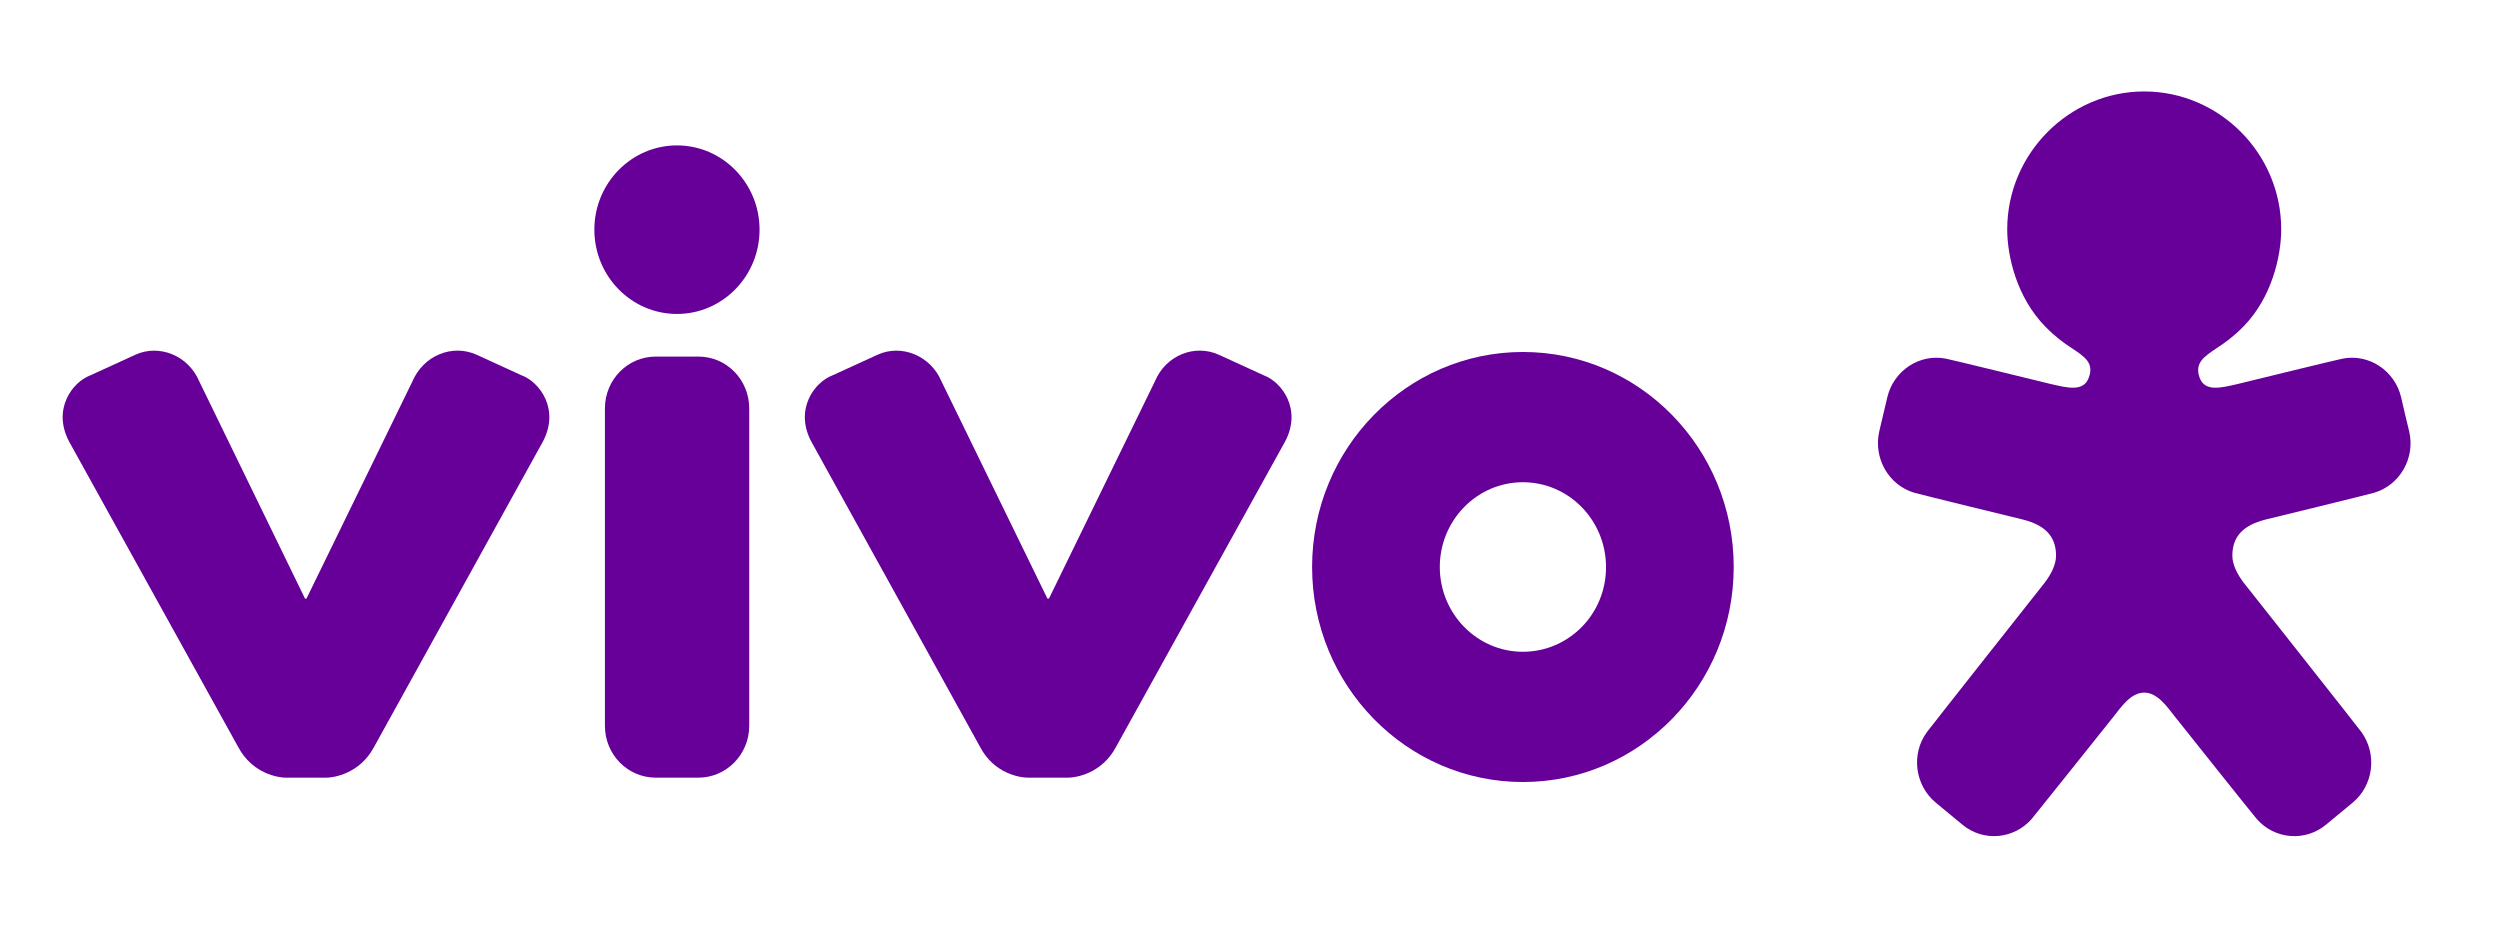
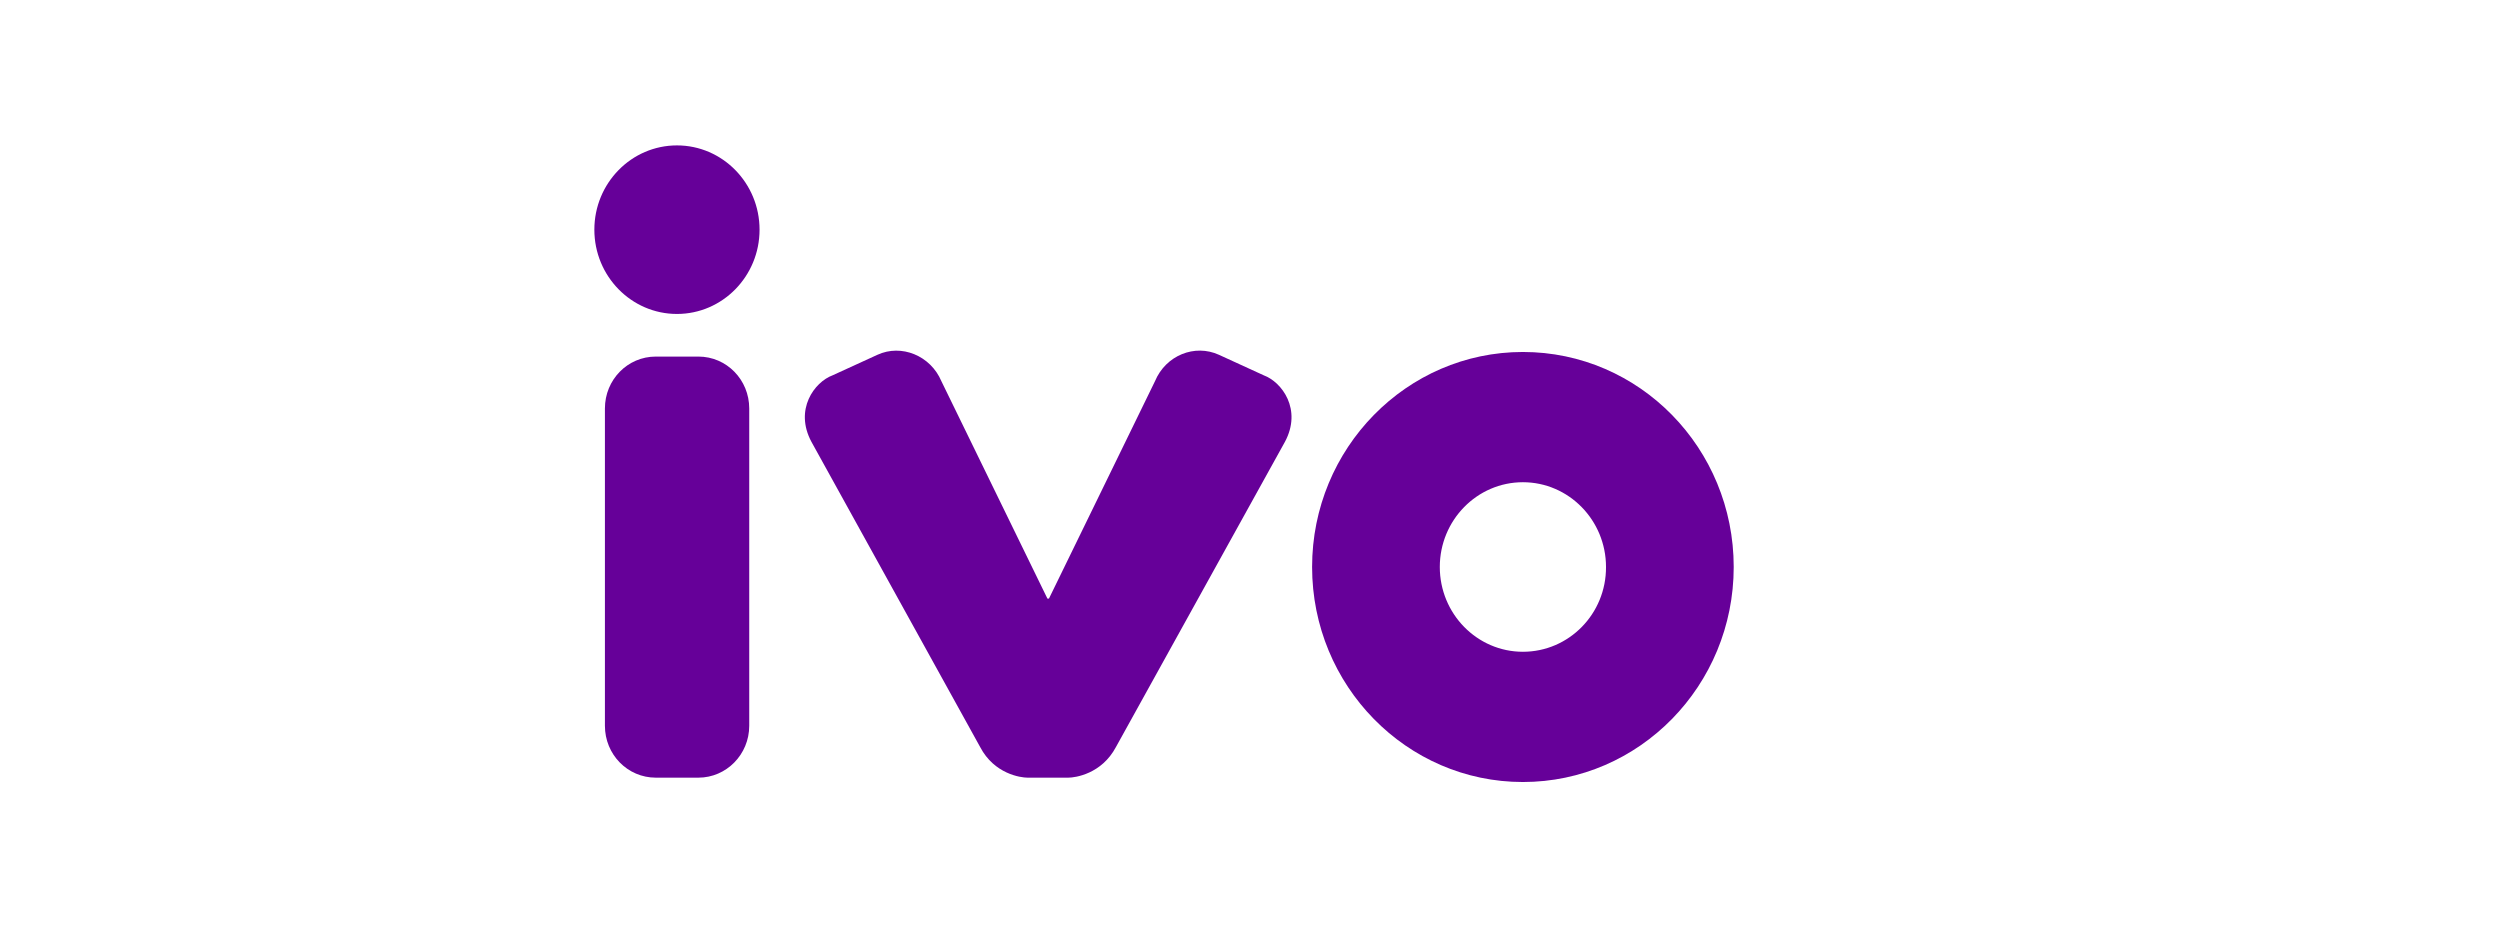
<svg xmlns="http://www.w3.org/2000/svg" width="62" height="23" viewBox="0 0 62 23" fill="none">
-   <path fill-rule="evenodd" clip-rule="evenodd" d="M7.083 19.286H8.094C8.263 19.286 8.919 19.196 9.275 18.527L13.46 10.958C13.891 10.156 13.385 9.474 12.935 9.308L11.823 8.799C11.224 8.525 10.505 8.811 10.23 9.455L7.601 14.845H7.564L4.94 9.455C4.672 8.818 3.947 8.525 3.354 8.799L2.242 9.308C1.793 9.474 1.287 10.156 1.718 10.958L5.908 18.527C6.264 19.196 6.914 19.286 7.083 19.286Z" fill="#660099" />
  <path fill-rule="evenodd" clip-rule="evenodd" d="M25.483 19.286H26.494C26.663 19.286 27.319 19.196 27.675 18.527L31.866 10.958C32.297 10.156 31.791 9.474 31.341 9.308L30.23 8.799C29.63 8.525 28.912 8.811 28.643 9.455L26.014 14.845H25.976L23.347 9.455C23.078 8.818 22.354 8.525 21.76 8.799L20.648 9.308C20.199 9.474 19.693 10.156 20.124 10.958L24.308 18.527C24.658 19.196 25.314 19.286 25.483 19.286Z" fill="#660099" />
  <path d="M37.768 8.729C34.883 8.729 32.54 11.118 32.54 14.061C32.54 17.005 34.883 19.394 37.768 19.394C40.654 19.394 42.996 17.005 42.996 14.061C42.996 11.118 40.66 8.729 37.768 8.729ZM37.768 16.164C36.631 16.164 35.707 15.221 35.707 14.061C35.707 12.902 36.631 11.959 37.768 11.959C38.905 11.959 39.829 12.902 39.829 14.061C39.835 15.221 38.911 16.164 37.768 16.164Z" fill="#660099" />
  <path d="M18.837 5.696C18.837 6.849 17.919 7.786 16.789 7.786C15.658 7.786 14.74 6.849 14.74 5.696C14.74 4.543 15.658 3.606 16.789 3.606C17.919 3.606 18.837 4.543 18.837 5.696Z" fill="#660099" />
  <path fill-rule="evenodd" clip-rule="evenodd" d="M15.002 10.13C15.002 9.417 15.564 8.843 16.264 8.843H17.32C18.019 8.843 18.581 9.417 18.581 10.13V17.999C18.581 18.712 18.013 19.286 17.32 19.286H16.264C15.564 19.286 15.002 18.712 15.002 17.999V10.13Z" fill="#660099" />
-   <path d="M56.574 5.689C56.574 6.346 56.343 7.378 55.637 8.098C55.387 8.353 55.169 8.506 54.994 8.62C54.663 8.843 54.419 8.996 54.55 9.366C54.682 9.729 55.094 9.614 55.487 9.525C55.612 9.493 58.067 8.894 58.098 8.894C58.754 8.767 59.391 9.194 59.547 9.85C59.547 9.85 59.741 10.691 59.747 10.697C59.903 11.354 59.522 12.029 58.879 12.22C58.854 12.233 56.174 12.889 56.168 12.889C55.662 13.023 55.362 13.278 55.362 13.781C55.362 14.004 55.487 14.246 55.643 14.45C55.643 14.45 58.554 18.132 58.566 18.158C58.96 18.712 58.86 19.477 58.348 19.904C58.348 19.904 57.692 20.445 57.686 20.451C57.174 20.878 56.412 20.821 55.968 20.311C55.943 20.292 54.138 18.024 53.945 17.782C53.751 17.54 53.514 17.177 53.176 17.177C52.839 17.177 52.602 17.54 52.408 17.782C52.215 18.024 50.41 20.286 50.385 20.311C49.935 20.821 49.179 20.878 48.667 20.451C48.661 20.445 48.005 19.904 48.005 19.904C47.493 19.477 47.386 18.706 47.786 18.158C47.799 18.132 50.709 14.45 50.709 14.45C50.865 14.246 50.99 14.004 50.99 13.781C50.99 13.278 50.691 13.023 50.185 12.889C50.178 12.889 47.499 12.233 47.474 12.22C46.831 12.029 46.456 11.354 46.606 10.697C46.606 10.691 46.806 9.856 46.806 9.85C46.962 9.194 47.599 8.767 48.255 8.894C48.286 8.894 50.734 9.493 50.865 9.525C51.259 9.614 51.671 9.729 51.802 9.366C51.94 8.996 51.696 8.843 51.359 8.62C51.184 8.506 50.972 8.353 50.722 8.098C50.01 7.371 49.779 6.346 49.779 5.689C49.779 3.804 51.321 2.268 53.176 2.268C55.031 2.268 56.574 3.797 56.574 5.689Z" fill="#660099" />
</svg>